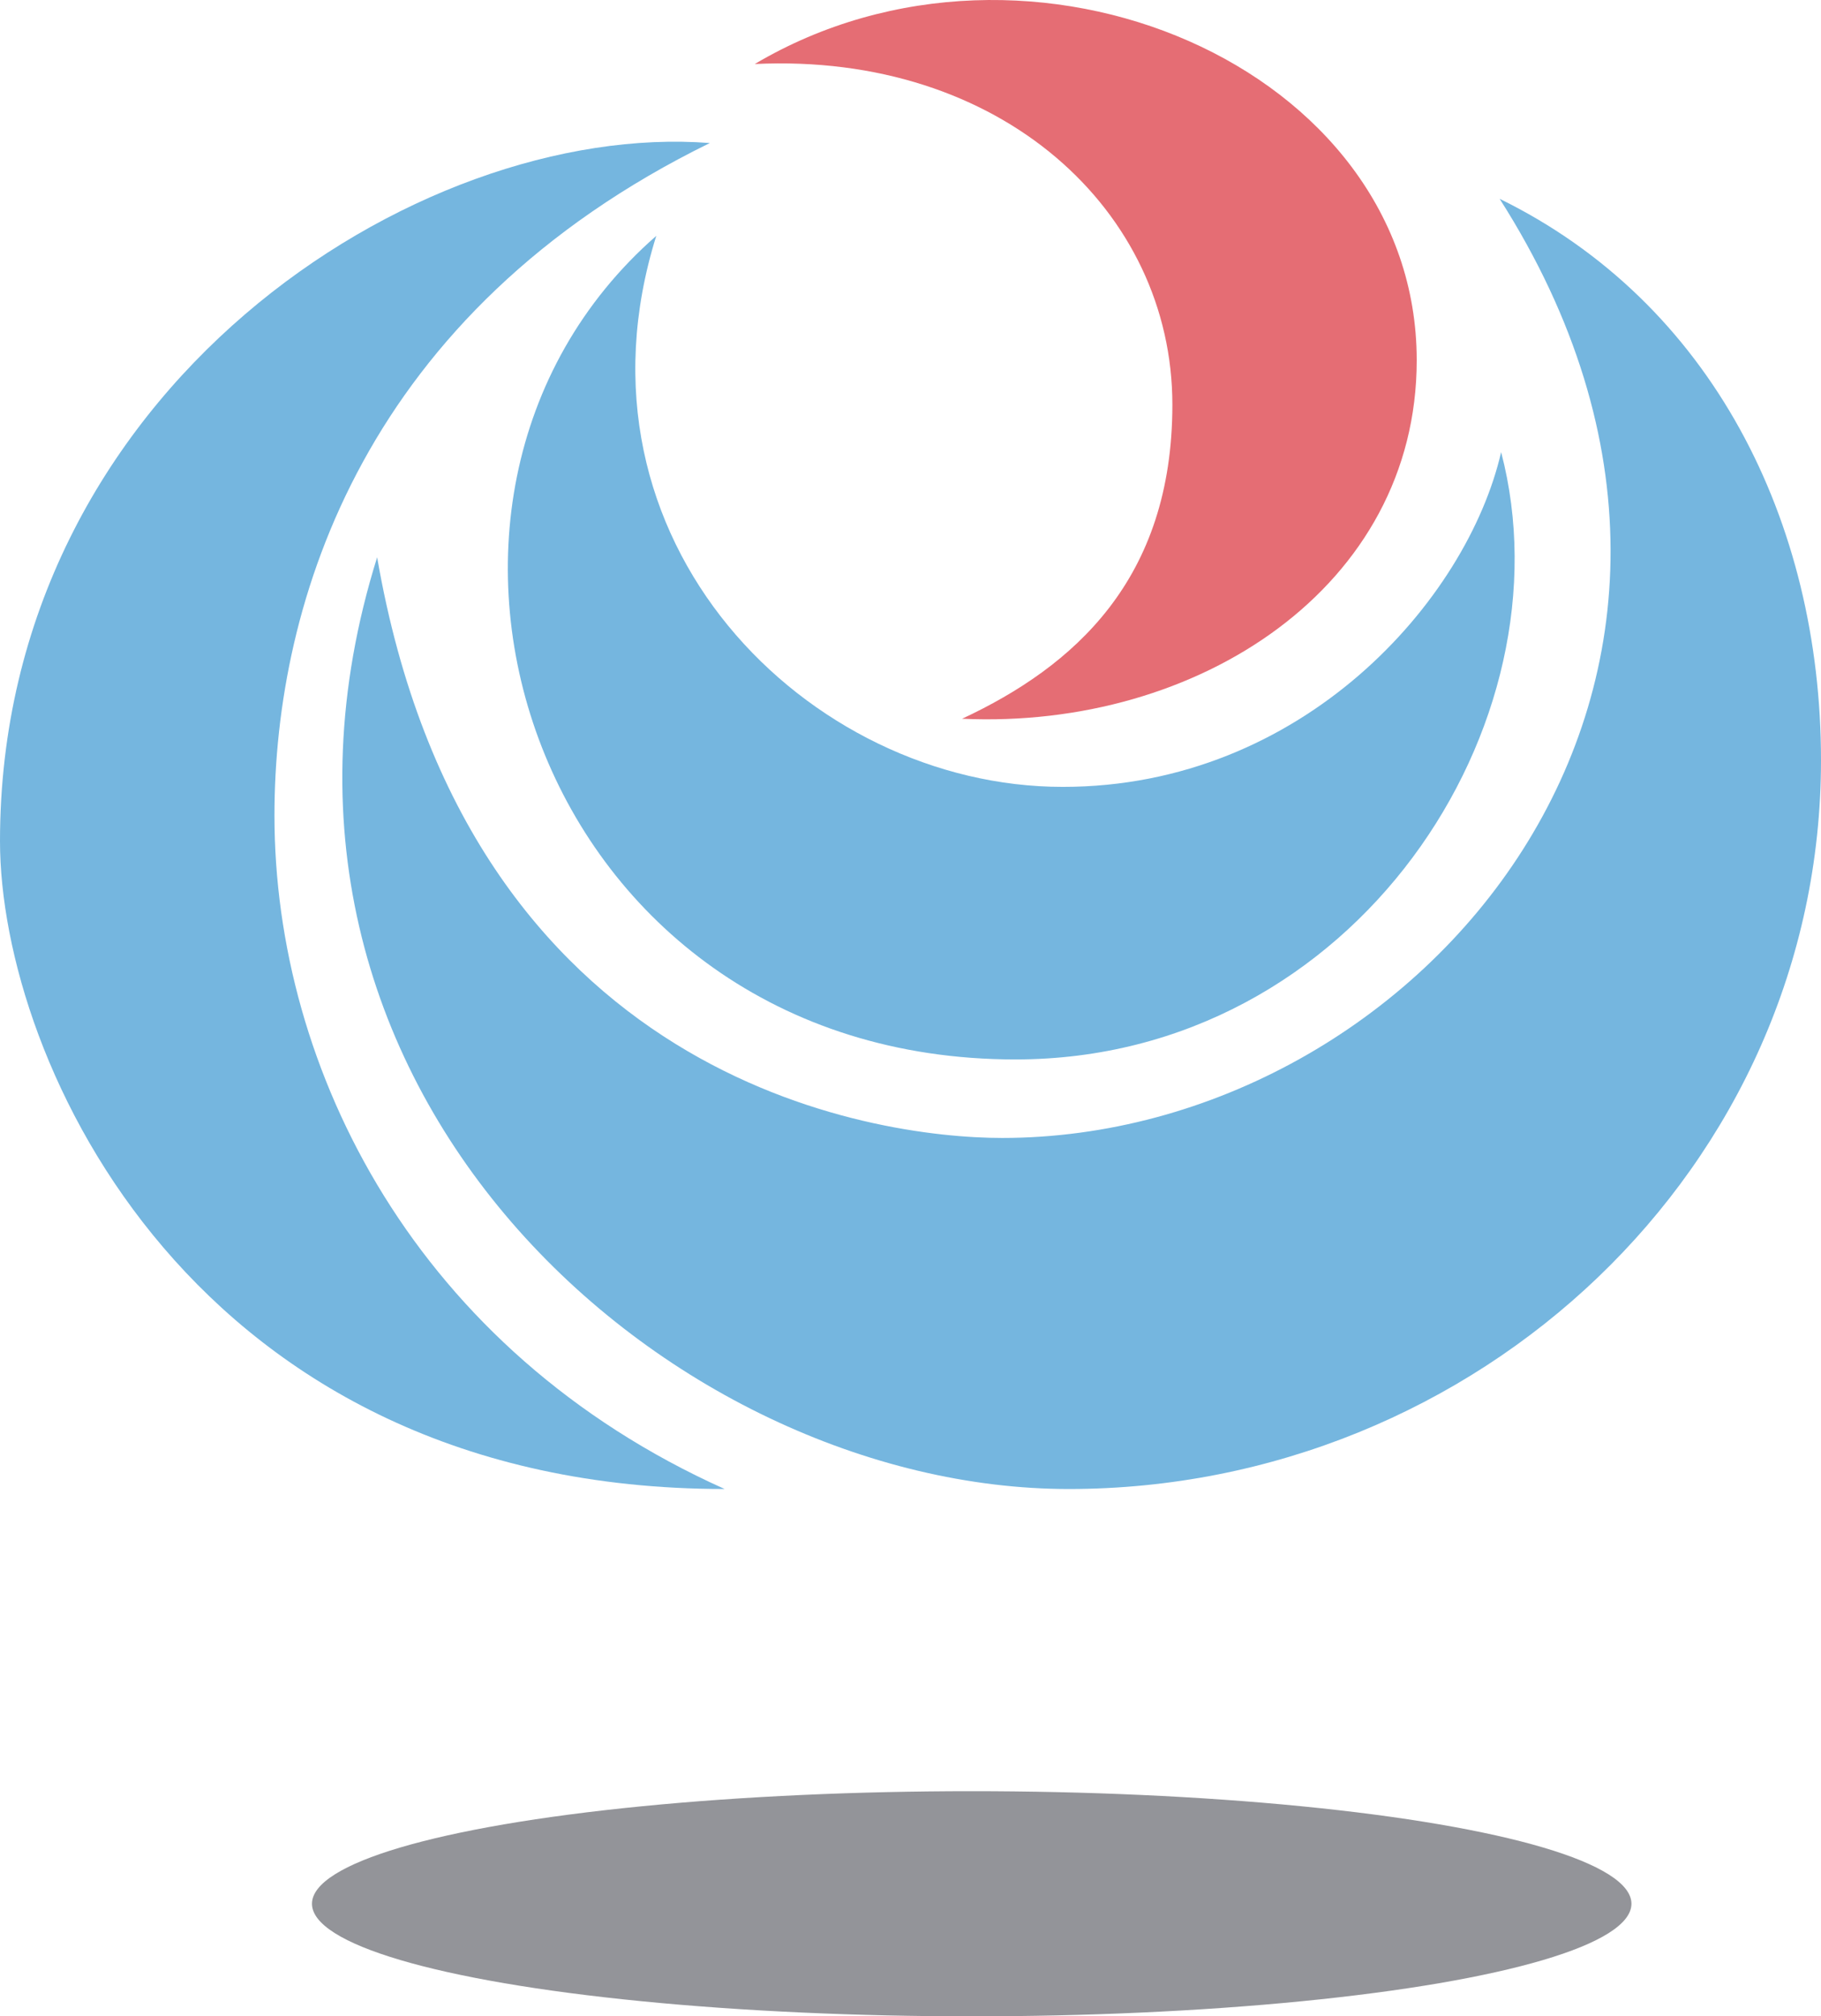
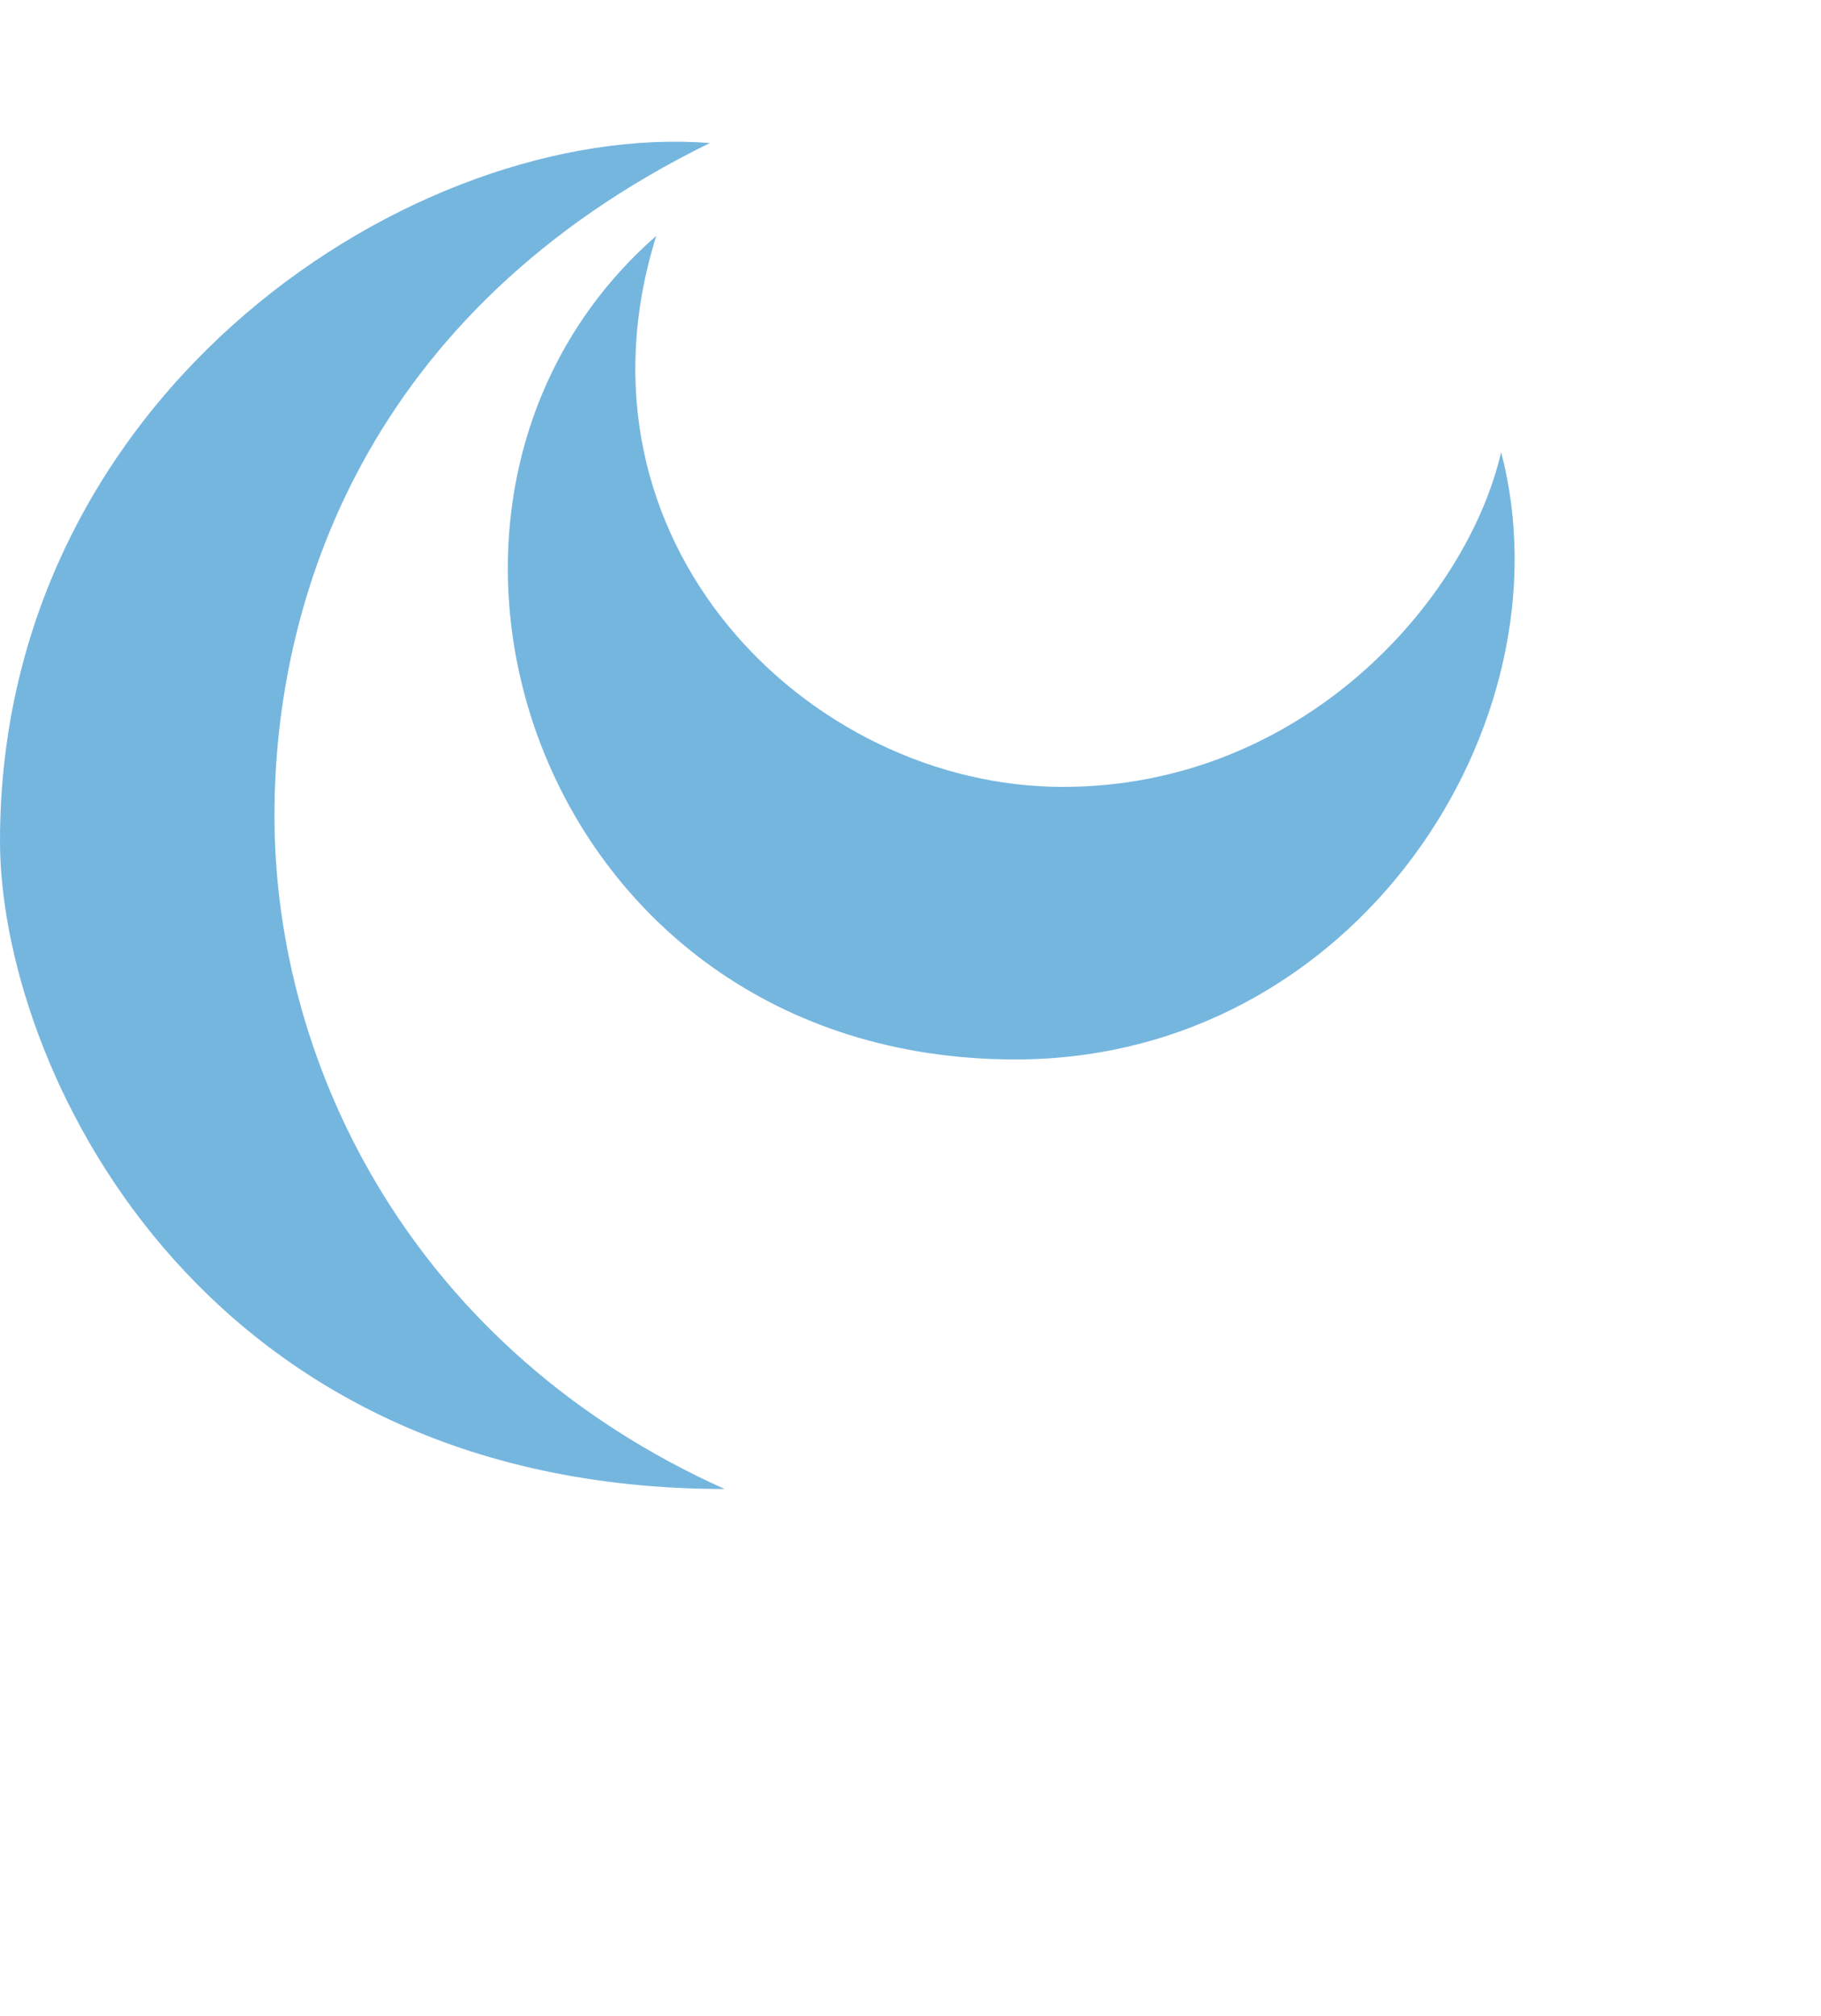
<svg xmlns="http://www.w3.org/2000/svg" version="1.1" id="圖層_1" x="0px" y="0px" width="307.417px" height="340.306px" viewBox="0 0 307.417 340.306" enable-background="new 0 0 307.417 340.306" xml:space="preserve">
  <g>
-     <ellipse fill="#939499" cx="164.042" cy="321.306" rx="111.375" ry="19" />
-     <path fill="#75B6DF" d="M63.667,94.056c-28,89.5,49.5,157.25,116.75,157.25c68.893,0,127-54.25,127-123   c0-40.309-18.5-77.25-54.25-94.75c52,81.5-13.5,158.5-84,158.5C147.417,192.056,78.917,182.306,63.667,94.056z" />
    <path fill="#75B6DF" d="M110.792,39.806c-51.125,44.75-20.625,139,60.625,139c57.5,0,94-56.75,82-102.5c-5.75,25-33.5,56.5-74,56.5   C136.417,132.806,94.667,91.306,110.792,39.806z" />
-     <path fill="#E56D74" d="M127.417,10.806c46.417-27.5,111.75,0.5,111.75,50c0,38.167-36.833,62.333-76.75,60.5   c18.917-8.833,35.5-23.5,35.5-53C197.917,35.64,169,8.806,127.417,10.806z" />
    <path fill="#75B6DF" d="M119.833,24.14c-58.167,28.5-73.5,77.167-73.5,113.5c0,43,24,90.334,76,113.666   C32.833,251.306,0,179.14,0,141.973C0,65.806,70.333,20.306,119.833,24.14z" />
  </g>
</svg>